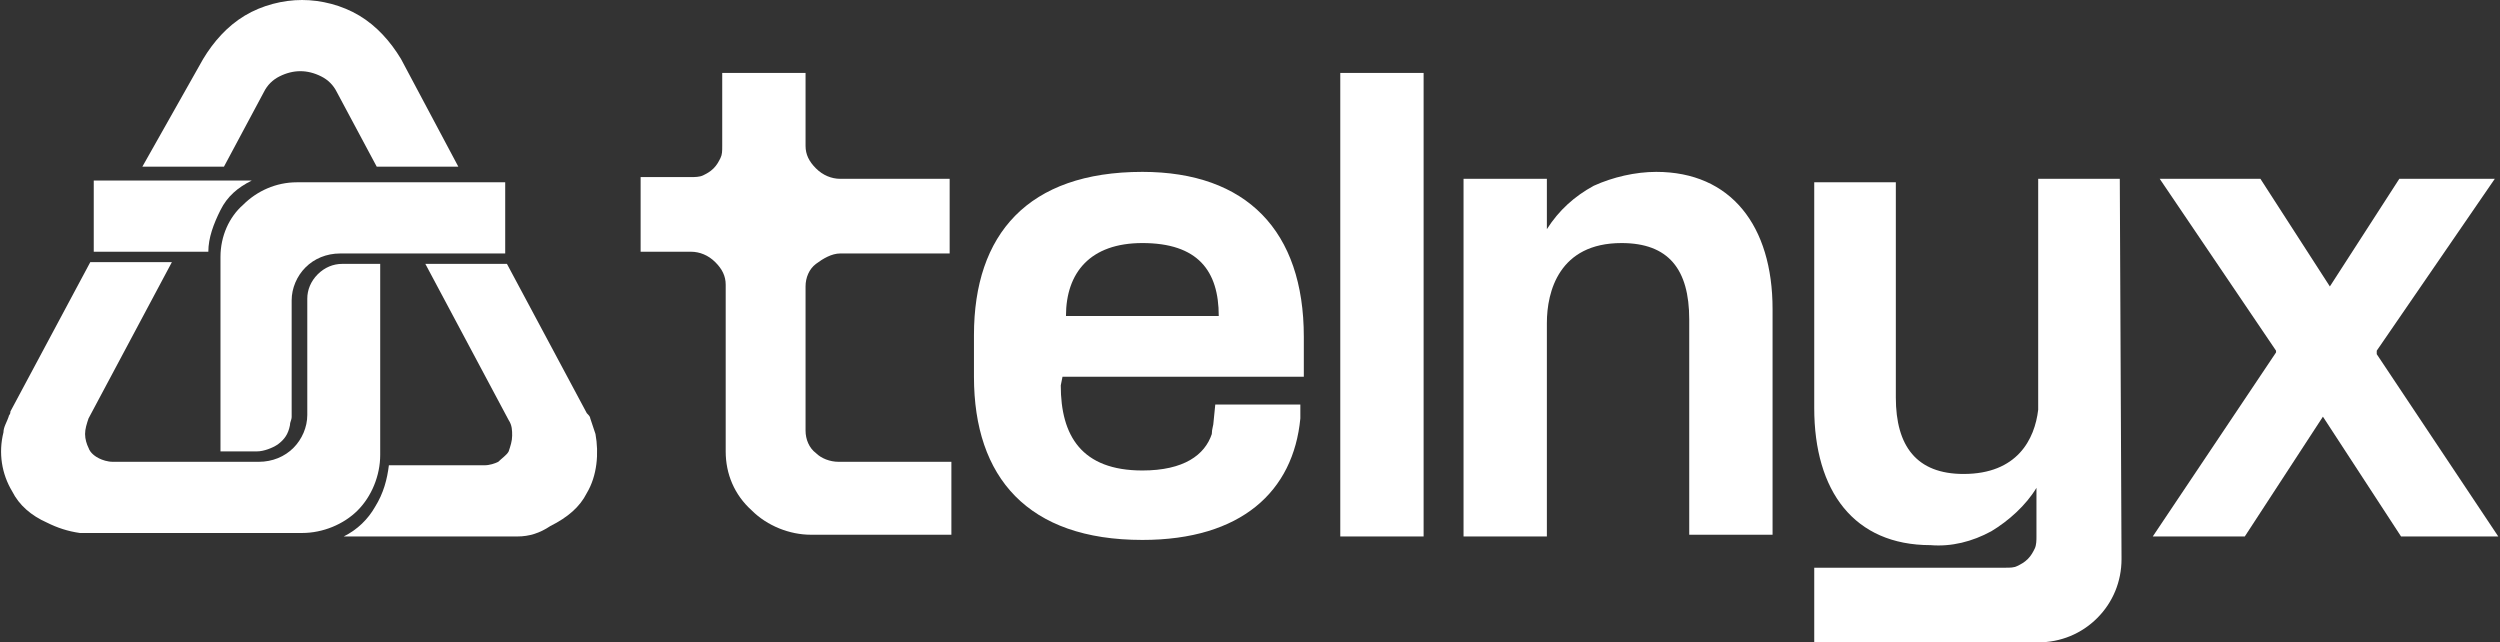
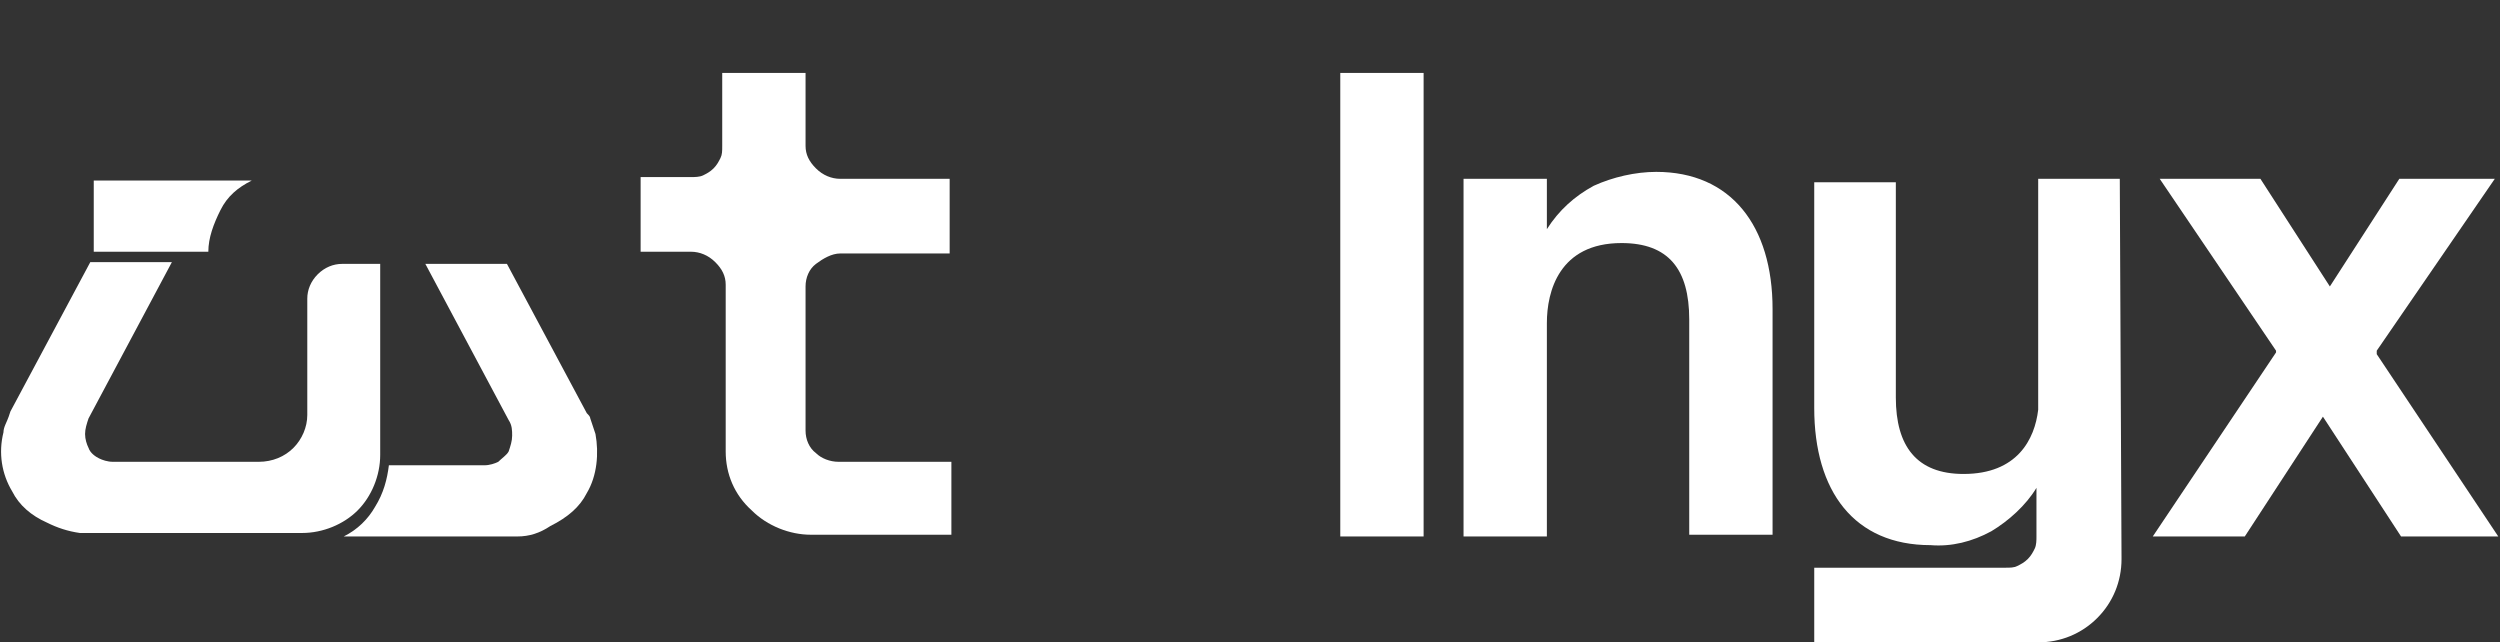
<svg xmlns="http://www.w3.org/2000/svg" xmlns:xlink="http://www.w3.org/1999/xlink" version="1.1" id="Layer_1" x="0px" y="0px" viewBox="0 0 144 37" style="enable-background:new 0 0 144 37;" xml:space="preserve">
  <rect x="0" y="0" width="144" height="37" fill="#333333" stroke="none" />
  <style type="text/css">
	.st0{clip-path:url(#SVGID_00000182520113173575144750000009346497860390698677_);}
	.st1{fill:#FFFFFF;}
</style>
  <g>
    <defs>
      <rect id="SVGID_1_" y="-0.6" width="144" height="38" />
    </defs>
    <clipPath id="SVGID_00000165212375715627649070000011558916605506242726_">
      <use xlink:href="#SVGID_1_" style="overflow:visible;" />
    </clipPath>
    <g style="clip-path:url(#SVGID_00000165212375715627649070000011558916605506242726_);">
      <path class="st1" d="M122.2,32.2c0,1.3-0.5,2.5-1.4,3.4c-0.9,0.9-2.1,1.4-3.4,1.4h-12.9c0,0,0,0,0,0c0,0,0,0,0,0v-4.3c0,0,0,0,0,0    c0,0,0,0,0,0h11c0.3,0,0.5,0,0.7-0.1c0.2-0.1,0.4-0.2,0.6-0.4c0.2-0.2,0.3-0.4,0.4-0.6c0.1-0.2,0.1-0.5,0.1-0.7v-2.8c0,0,0,0,0,0    c0,0,0,0,0,0c0,0,0,0,0,0c0,0,0,0,0,0c-0.6,1-1.6,1.9-2.6,2.5c-1.1,0.6-2.3,0.9-3.5,0.8c-4.4,0-6.7-3.1-6.7-7.9v-13h0h4.7h0v12.4    c0,2.8,1.2,4.4,3.9,4.4c3.1,0,4.1-2,4.3-3.7v-0.3V10.3c0,0,0,0,0,0c0,0,0,0,0,0h4.7c0,0,0,0,0,0c0,0,0,0,0,0L122.2,32.2z" />
-       <path class="st1" d="M61.2,21.7h13.9v-2.3c0-6.1-3.3-9.5-9.3-9.5c-6.6,0-9.7,3.6-9.7,9.4v2.4c0,5.8,3.1,9.4,9.7,9.4    c5.7,0,8.7-2.8,9.1-7v-0.8h-4.9l-0.1,1c0,0.2-0.1,0.4-0.1,0.7c-0.4,1.2-1.6,2.1-4,2.1c-3.5,0-4.7-2-4.7-4.9L61.2,21.7    C61.2,21.8,61.2,21.8,61.2,21.7C61.2,21.8,61.2,21.7,61.2,21.7z M65.8,14c3.2,0,4.4,1.6,4.4,4.2c0,0,0,0,0,0c0,0,0,0,0,0h-8.8    c0,0,0,0,0,0c0,0,0,0,0,0c0,0,0,0,0,0c0,0,0,0,0,0C61.4,15.7,62.8,14,65.8,14z" />
      <path class="st1" d="M82,4.2h-4.8v26.7H82V4.2z" />
      <path class="st1" d="M89.1,10.3h-4.8v20.6h4.8V18.6c0-1.8,0.7-4.6,4.3-4.6c2.7,0,3.9,1.5,3.9,4.4v12.4h4.8v-13    c0-4.8-2.4-7.9-6.7-7.9c-1.2,0-2.5,0.3-3.6,0.8c-1.1,0.6-2,1.4-2.7,2.5c0,0,0,0,0,0c0,0,0,0,0,0c0,0,0,0,0,0c0,0,0,0,0,0    L89.1,10.3z" />
      <path class="st1" d="M131.1,20.2C131.1,20.2,131.1,20.2,131.1,20.2c0,0.1,0,0.1,0,0.1L124,30.9h5.3l4.5-6.9c0,0,0,0,0,0    c0,0,0,0,0,0c0,0,0,0,0,0c0,0,0,0,0,0l4.5,6.9h5.6l-7-10.5c0,0,0,0,0-0.1c0,0,0,0,0-0.1l6.8-9.9h-5.5l-4,6.2c0,0,0,0,0,0    c0,0,0,0,0,0c0,0,0,0,0,0c0,0,0,0,0,0l-4-6.2h-5.8L131.1,20.2z" />
      <path class="st1" d="M54.6,26.6h-6.3c-0.5,0-1-0.2-1.3-0.5c-0.4-0.3-0.6-0.8-0.6-1.3v-8.3c0-0.5,0.2-1,0.6-1.3s0.9-0.6,1.4-0.6    h6.3v-4.3h-6.3c-0.5,0-1-0.2-1.4-0.6c-0.4-0.4-0.6-0.8-0.6-1.3V4.2h-4.8v4.2c0,0.3,0,0.5-0.1,0.7c-0.1,0.2-0.2,0.4-0.4,0.6    c-0.2,0.2-0.4,0.3-0.6,0.4c-0.2,0.1-0.5,0.1-0.7,0.1h-2.9v4.3h2.9c0.5,0,1,0.2,1.4,0.6s0.6,0.8,0.6,1.3v9.6c0,1.3,0.5,2.5,1.5,3.4    c0.9,0.9,2.2,1.4,3.4,1.4h8.1V26.6z" />
      <path class="st1" d="M33.8,28.4c0.6-1,0.7-2.3,0.5-3.4c-0.1-0.3-0.2-0.6-0.3-0.9c0-0.1-0.1-0.2-0.2-0.3l-4.6-8.6h-4.7l4.8,9    c0.2,0.3,0.2,0.6,0.2,0.9c0,0.3-0.1,0.6-0.2,0.9c-0.1,0.2-0.4,0.4-0.6,0.6c-0.2,0.1-0.5,0.2-0.8,0.2h-5.5    c-0.1,0.8-0.3,1.6-0.8,2.4c-0.4,0.7-1,1.3-1.8,1.7h10c0.7,0,1.3-0.2,1.9-0.6C32.7,29.8,33.4,29.2,33.8,28.4z" />
-       <path class="st1" d="M8.2,9.6h4.7l2.3-4.3c0.2-0.4,0.5-0.7,0.9-0.9c0.4-0.2,0.8-0.3,1.2-0.3s0.8,0.1,1.2,0.3    c0.4,0.2,0.7,0.5,0.9,0.9l2.3,4.3h4.7l-3.3-6.2c-0.6-1-1.4-1.9-2.4-2.5c-1-0.6-2.2-0.9-3.3-0.9s-2.3,0.3-3.3,0.9    c-1,0.6-1.8,1.5-2.4,2.5L8.2,9.6z" />
      <path class="st1" d="M12,14.5c0-0.8,0.3-1.6,0.7-2.4s1-1.3,1.8-1.7H5.4v4.1H12z" />
-       <path class="st1" d="M12.7,14.8V26h2.1c0.4,0,0.9-0.2,1.2-0.4c0.4-0.3,0.6-0.6,0.7-1.1c0-0.2,0.1-0.3,0.1-0.5v-6.7    c0-0.7,0.3-1.4,0.8-1.9c0.5-0.5,1.2-0.8,2-0.8h9.5v-4.1h-12c-1.2,0-2.3,0.5-3.1,1.3C13.2,12.5,12.7,13.6,12.7,14.8z" />
-       <path class="st1" d="M0.5,24c-0.1,0.3-0.3,0.6-0.3,0.9c-0.3,1.2-0.1,2.4,0.5,3.4c0.4,0.8,1.1,1.4,2,1.8c0.6,0.3,1.2,0.5,1.9,0.6    h12.8c1.2,0,2.4-0.5,3.2-1.3c0.8-0.8,1.3-2,1.3-3.2V15.2h-2.2c-0.5,0-1,0.2-1.4,0.6c-0.4,0.4-0.6,0.9-0.6,1.4v6.7    c0,0.7-0.3,1.4-0.8,1.9c-0.5,0.5-1.2,0.8-2,0.8H6.5c-0.3,0-0.6-0.1-0.8-0.2c-0.2-0.1-0.5-0.3-0.6-0.6C5,25.6,4.9,25.3,4.9,25    c0-0.3,0.1-0.6,0.2-0.9l4.8-9H5.2l-4.6,8.6C0.6,23.9,0.5,23.9,0.5,24z" />
+       <path class="st1" d="M0.5,24c-0.1,0.3-0.3,0.6-0.3,0.9c-0.3,1.2-0.1,2.4,0.5,3.4c0.4,0.8,1.1,1.4,2,1.8c0.6,0.3,1.2,0.5,1.9,0.6    h12.8c1.2,0,2.4-0.5,3.2-1.3c0.8-0.8,1.3-2,1.3-3.2V15.2h-2.2c-0.5,0-1,0.2-1.4,0.6c-0.4,0.4-0.6,0.9-0.6,1.4v6.7    c0,0.7-0.3,1.4-0.8,1.9c-0.5,0.5-1.2,0.8-2,0.8H6.5c-0.3,0-0.6-0.1-0.8-0.2c-0.2-0.1-0.5-0.3-0.6-0.6C5,25.6,4.9,25.3,4.9,25    c0-0.3,0.1-0.6,0.2-0.9l4.8-9H5.2l-4.6,8.6z" />
    </g>
  </g>
</svg>